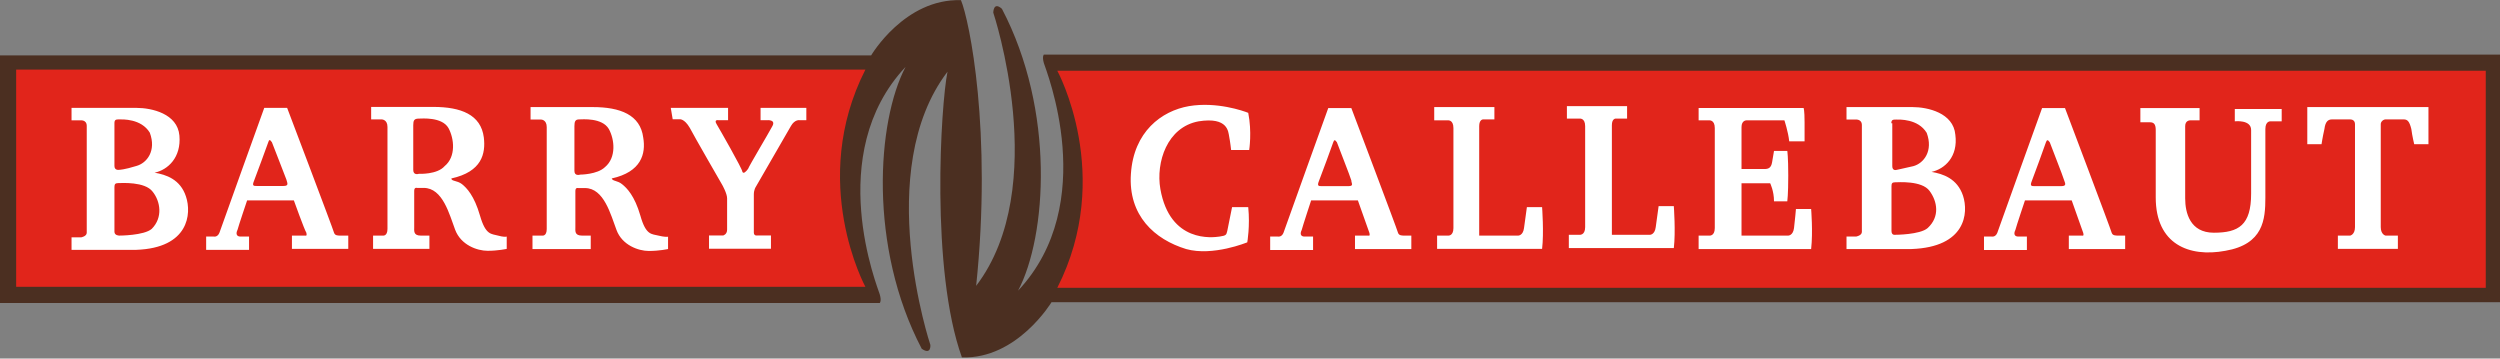
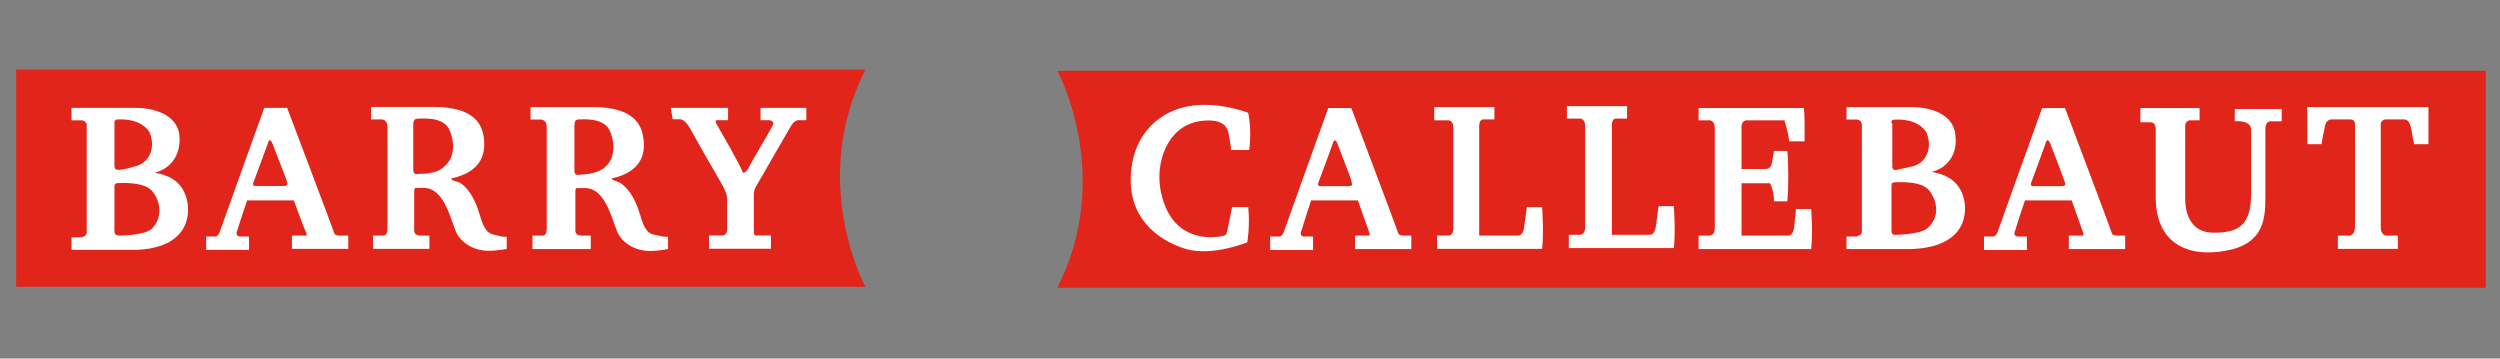
<svg xmlns="http://www.w3.org/2000/svg" version="1.2" viewBox="0 0 1562 224" width="1562" height="224">
  <rect x="0" y="0" width="1562" height="224" fill="#808080" stroke="none" />
  <title>header-logo--bc-svg</title>
  <style>
		.s0 { fill: #4b2f21 } 
		.s1 { fill: #e1251b } 
		.s2 { fill: #ffffff } 
	</style>
-   <path id="Layer" fill-rule="evenodd" class="s0" d="m0 34.6h544.3c0 0 20.9-35.6 56.1-34.5 5.3 12.5 19.6 82.2 9.5 178.5 47.1-61.8 10.7-170.7 10.7-170.7 0 0 0-7.2 5.4-2.4 33.4 63.7 28 142.2 10.1 176.1 51.3-54.7 17.3-138 16.1-142.2-1.2-4.2 0-5.3 0-5.3h909.8v154.7h-905c0 0-21.5 35.7-56 34.5-19.7-54.8-13.2-157.7-9-178.5-47.1 61.8-10.7 170.7-10.7 170.7 0 0 0.6 6.6-5.4 2.4-33.4-63.7-28-142.2-10.1-176.1-51.3 54.7-17.3 138-16.1 142.2 1.2 4.2 0 5.3 0 5.3h-549.7z" />
  <path id="Layer" fill-rule="evenodd" class="s1" d="m1553.1 179.8h-892.5c35.7-70.2 0-135.6 0-135.6h892.5zm-1543-136.3h530.6c-35.7 70.2 0 135.7 0 135.7h-530.6z" />
  <path id="Layer" fill-rule="evenodd" class="s2" d="m419.1 67.4h35.8v7.7h-6c0 0-3-0.6-1.2 2.4 1.8 3 16.1 28 16.1 29.7 0.6 1.8 2.4 0 3.6-1.7 0.6-1.8 13.1-22.7 14.9-26.2 3-4.8-3-4.2-3-4.2h-4.1v-7.7h28.6v7.7h-4.2c0 0-3-0.6-5.4 3.6-2.3 4.1-22 38.1-22 38.1 0 0-1.2 1.7-1.2 4.7v23.8c0 2.4 2.4 1.8 2.4 1.8h8.3v8.3h-38.7v-8.3h8.9c0 0 2.4-0.6 2.4-3.6v-19.6c0-3-3-8.3-3-8.3 0 0-17.9-31-20.3-35.7-3.5-6-6.5-5.4-6.5-5.4h-4.2zm-333.9 88.7h-40.5v-7.8h6c0 0 3.5-0.6 3.5-2.9v-66.7c0-4.1-4.1-3.5-4.1-3.5h-5.4v-7.8h40.5c9.6 0 25.7 3.6 26.9 17.3 1.2 13.7-7.2 21.4-15.5 23.2 7.1 1.2 16.1 4.1 19.6 14.9 3.6 10.7 1.8 32.1-31 33.3zm-13.7-52.4c0 3 3 2.4 3 2.4 0 0 3 0 10.7-2.4 6.6-1.8 12.6-9.5 8.4-20.8-5.4-8.9-17.3-8.3-19.1-8.3-1.8 0-3 0-3 2.3zm23.9 16.1c-4.8-6.5-19.7-5.4-21.5-5.4-1.8 0-2.4 0.6-2.4 2.4v28c0 2.4 3 2.4 3 2.4 0 0 15.5 0 20.3-4.2 7.1-7.1 5.4-17.2 0.6-23.2zm122.2 27.4v8.3h-35.2v-8.3h8.4c0 0 1.2 0.6 0.6-1.8-1.2-1.8-7.8-20.2-7.8-20.2h-29.2c0 0-5.4 16-6 18.4-1.2 2.4-0.6 4.2 1.8 4.2h5.4v8.3h-26.8v-8.3h4.7c0 0 2.4 0.6 3.6-2.4 1.2-3.6 28-78 28-78h14.3c0 0 28.7 75.6 29.3 78 0.6 1.8 2.3 1.8 4.1 1.8zm-38.7-35.1c-0.6-1.8-8.4-21.5-9-23.2-1.2-1.8-1.8-1.8-2.3 0-0.6 1.7-7.8 21.4-9 24.4-1.2 2.9 0 2.9 1.8 2.9h16.7c3.6 0 2.4-1.8 1.8-4.1zm137.7 35.7v7.7c0 0-5.4 1.2-11.9 1.2-6.6 0-16.7-3.6-20.3-13.1-3.6-9.5-7.7-26.2-19.7-26.2h-4.1c0 0-1.8-0.6-1.8 1.8v22.6c0 2.4-0.6 5.4 4.1 5.4h5.4v8.3h-35.2v-8.3h6c0 0 3 0.6 3-4.2v-63.7c0-4.7-3.6-4.7-3.6-4.7h-6.6v-7.8h38.8c17.3 0 29.8 4.8 31.6 19.1 1.2 10.1-1.2 21.4-20.3 25.6 0 1.8 3.6 1.2 6.6 3.5 3 2.4 7.7 7.2 11.3 19.7 3.6 12.5 7.2 11.3 11.3 12.5 3.2 0.9 4.9 0.8 5.4 0.6zm0 0q0.2 0 0 0zm-38.8-44c7.2-5.9 6-17.2 2.4-23.8-4.1-7.1-16.7-5.9-18.5-5.9-2.9 0-3.5 1.1-3.5 4.1v28c0 3.6 3.5 2.4 3.5 2.4 0 0 11.4 0.6 16.1-4.8zm139.6 44.1v7.7c0 0-5.4 1.2-12 1.2-6.5 0-16.7-3.6-20.2-13.1-3.6-9.5-7.8-26.2-19.7-26.2h-4.2c0 0-1.8-0.6-1.8 1.8v22.6c0 2.4-0.6 5.3 4.2 5.3h5.4v8.4h-36.4v-8.4h6c0 0 2.9 0.6 2.9-4.1v-63.7c0-4.7-3.5-4.7-3.5-4.7h-6.6v-7.8h38.8c17.2 0 29.8 4.8 31.6 19.1 1.7 10.1-1.2 21.4-19.7 25.5 0.6 1.8 3.6 1.2 6.5 3.6 3 2.4 7.8 7.2 11.4 19.6 3.5 12.5 7.1 11.4 11.3 12.5 3.6 0.9 5.5 0.8 6 0.7zm0-0.1q0.2 0 0 0.1zm-39.4-43.4c7.2-6 6-17.3 2.4-23.8-4.2-7.2-16.7-6-18.5-6-2.4 0-3 1.2-3 4.2v28c0 3.5 3.6 2.3 3.6 2.3 0 0 10.7 0 15.5-4.7zm1082.7 51.1v-8.3h7.7c0 0 3-0.6 3-5.3v-64.3c0-2.4-1.8-3-3-3h-11.3c-2.4 0-4.2 1.2-4.8 6-1.2 5.3-1.8 9.5-1.8 9.5h-8.9v-23.2h75.7v23.2h-8.9c0 0-1.2-4.8-1.8-9.5-1.2-4.8-2.4-6-4.8-6h-11.3c-1.2 0-3 1.2-3 3v64.3c0 4.7 3 5.3 3 5.3h7.7v8.3zm-123.4-88h37v7.7h-6c0 0-3 0-3 3.6v45.2c0 8.9 3 21.4 17.9 21.4 15.5 0 23.3-4.7 23.3-24.4v-39.8c0-6.6-10.2-5.4-10.2-5.4v-7.7h29.3v7.7h-6.6c0 0-3.6-0.6-3.6 4.8v42.8c0 13.7-1.2 29.2-25 33.3-22.7 4.2-43.5-4.1-43.5-33.3v-42.2c0-3.6-1.2-4.8-3.6-4.8h-6zm-249.2 79.7h29.2c0 0 3 0 3.6-4.7 0.6-4.8 1.2-11.9 1.2-11.9h9.5c0 0 1.2 14.3 0 25h-70.3v-8.4h6.5c0 0 3.6 0.6 3.6-4.7v-62.5c0-5.3-3.6-4.8-3.6-4.8h-6.5v-7.7h65.6c0 0 0.6 1.2 0.6 8.9v11.9h-9.6c-0.6-5.9-3-13.1-3-13.1h-23.8c0 0-3 0-3 4.2v26.2h14.3c2.4 0 4.2-0.6 4.8-4.2l1.2-7.1h8.3c0 0 0.6 3.6 0.6 15.5 0 11.9-0.6 16-0.6 16h-8.3c0-6.5-2.4-11.3-2.4-11.3h-17.9zm-192-80.3h37.6v7.7h-7.1c0 0-2.4 0-2.4 4.2v68.4h24.4c0 0 3 0 3.6-4.7 0.6-4.8 1.8-13.1 1.8-13.1h9.5c0 0 1.2 16 0 26.1h-65.6v-8.3h6.6c0 0 3.6 0.6 3.6-4.7v-62.5c0-5.4-3.6-4.8-3.6-4.8h-8.4zm-126.9 26.8c0 0-0.6-5.4-1.2-8.3-0.6-3-0.6-12.5-19.1-9.6-19.7 3.6-26.8 25.6-23.9 42.3 6 33.9 32.8 30.3 37 29.7 4.2-0.6 4.2-1.1 4.8-3.5l3-14.9h10.1c1.2 11.9-0.6 22-0.6 22 0 0-21.5 8.9-38.2 4.2-19.6-6-36.3-20.8-34.5-47 1.7-26.2 19-39.3 36.3-42.3 17.3-2.9 34 3 37 4.2 2.4 11.9 0.6 23.2 0.6 23.2zm209.8-19.6v-7.8h37.6v7.8h-7.2c0 0-2.3 0-2.3 4.1v68.5h23.8c0 0 3 0 3.6-4.8 0.6-4.8 1.8-13.1 1.8-13.1h9.5c0 0 1.2 16.1 0 26.2h-65.6v-8.3h6.6c0 0 3.6 0.5 3.6-4.8v-63.1c0-5.3-3.6-4.7-3.6-4.7zm-97.2 73.1v8.4h-35.2v-8.4h8.4c0 0 1.2 0.6 0.6-1.7-0.6-1.8-7.2-20.3-7.2-20.3h-29.2c0 0-5.3 16.1-5.9 18.5-1.2 2.4-0.6 4.1 1.7 4.1h5.4v8.4h-26.8v-8.4h4.7c0 0 2.4 0.6 3.6-2.3 1.2-3.6 28-78 28-78h14.4c0 0 28.6 75.6 29.2 78 0.6 1.7 2.4 1.7 4.1 1.7zm-37.5-34.5c-0.6-2.3-8.4-22-9-23.8-1.2-1.7-1.7-1.7-2.3 0-0.6 1.8-7.8 21.5-9 24.4-1.2 3 0 3 1.8 3h16.7c3.6 0 1.8-1.8 1.8-3.6zm483.5 34.5v8.4h-35.2v-8.4h8.4c0 0 1.2 0.6 0.6-1.7-0.6-1.8-7.2-20.3-7.2-20.3h-29.2c0 0-5.4 16.1-6 18.5-1.2 2.4-0.6 4.1 1.8 4.1h5.4v8.4h-26.8v-8.4h4.7c0 0 2.4 0.6 3.6-2.3 1.2-3.6 28-78 28-78h14.3c0 0 28.6 75.6 29.2 78 0.6 1.7 2.4 1.7 4.2 1.7zm-38.1-34.5c-0.6-2.3-8.4-22-9-23.8-1.2-1.7-1.8-1.7-2.4 0-0.6 1.8-7.7 21.5-8.9 24.4-1.2 3 0 3 1.8 3h16.7c3.5 0 2.4-1.8 1.8-3.6zm-95.4 42.9h-40.6v-7.8h6c0 0 3.6-0.6 3.6-2.9v-66.7c0-4.1-4.2-3.5-4.2-3.5h-5.4v-7.8h41.2c9.5 0 25.6 3.6 26.8 17.3 1.8 13.7-6.6 21.4-14.9 23.2 7.1 1.2 16.1 4.1 19.7 14.9 3.5 10.7 1.8 32.1-32.2 33.3zm-12-78.6v26.8c0 3 2.4 2.4 2.4 2.4 0 0 3-0.6 10.8-2.4 6.5-1.8 12.5-9.5 8.3-20.8-5.4-8.9-17.3-8.3-19.1-8.3-1.8 0-3 0-3 2.3zm23.3 42.3c-4.8-6.6-19.7-5.4-21.5-5.4-1.8 0-2.3 0.6-2.3 2.4v28c0 2.9 2.3 2.4 2.3 2.4 0 0 15.5 0 20.3-4.2 7.8-7.2 6-16.7 1.2-23.2z" />
</svg>